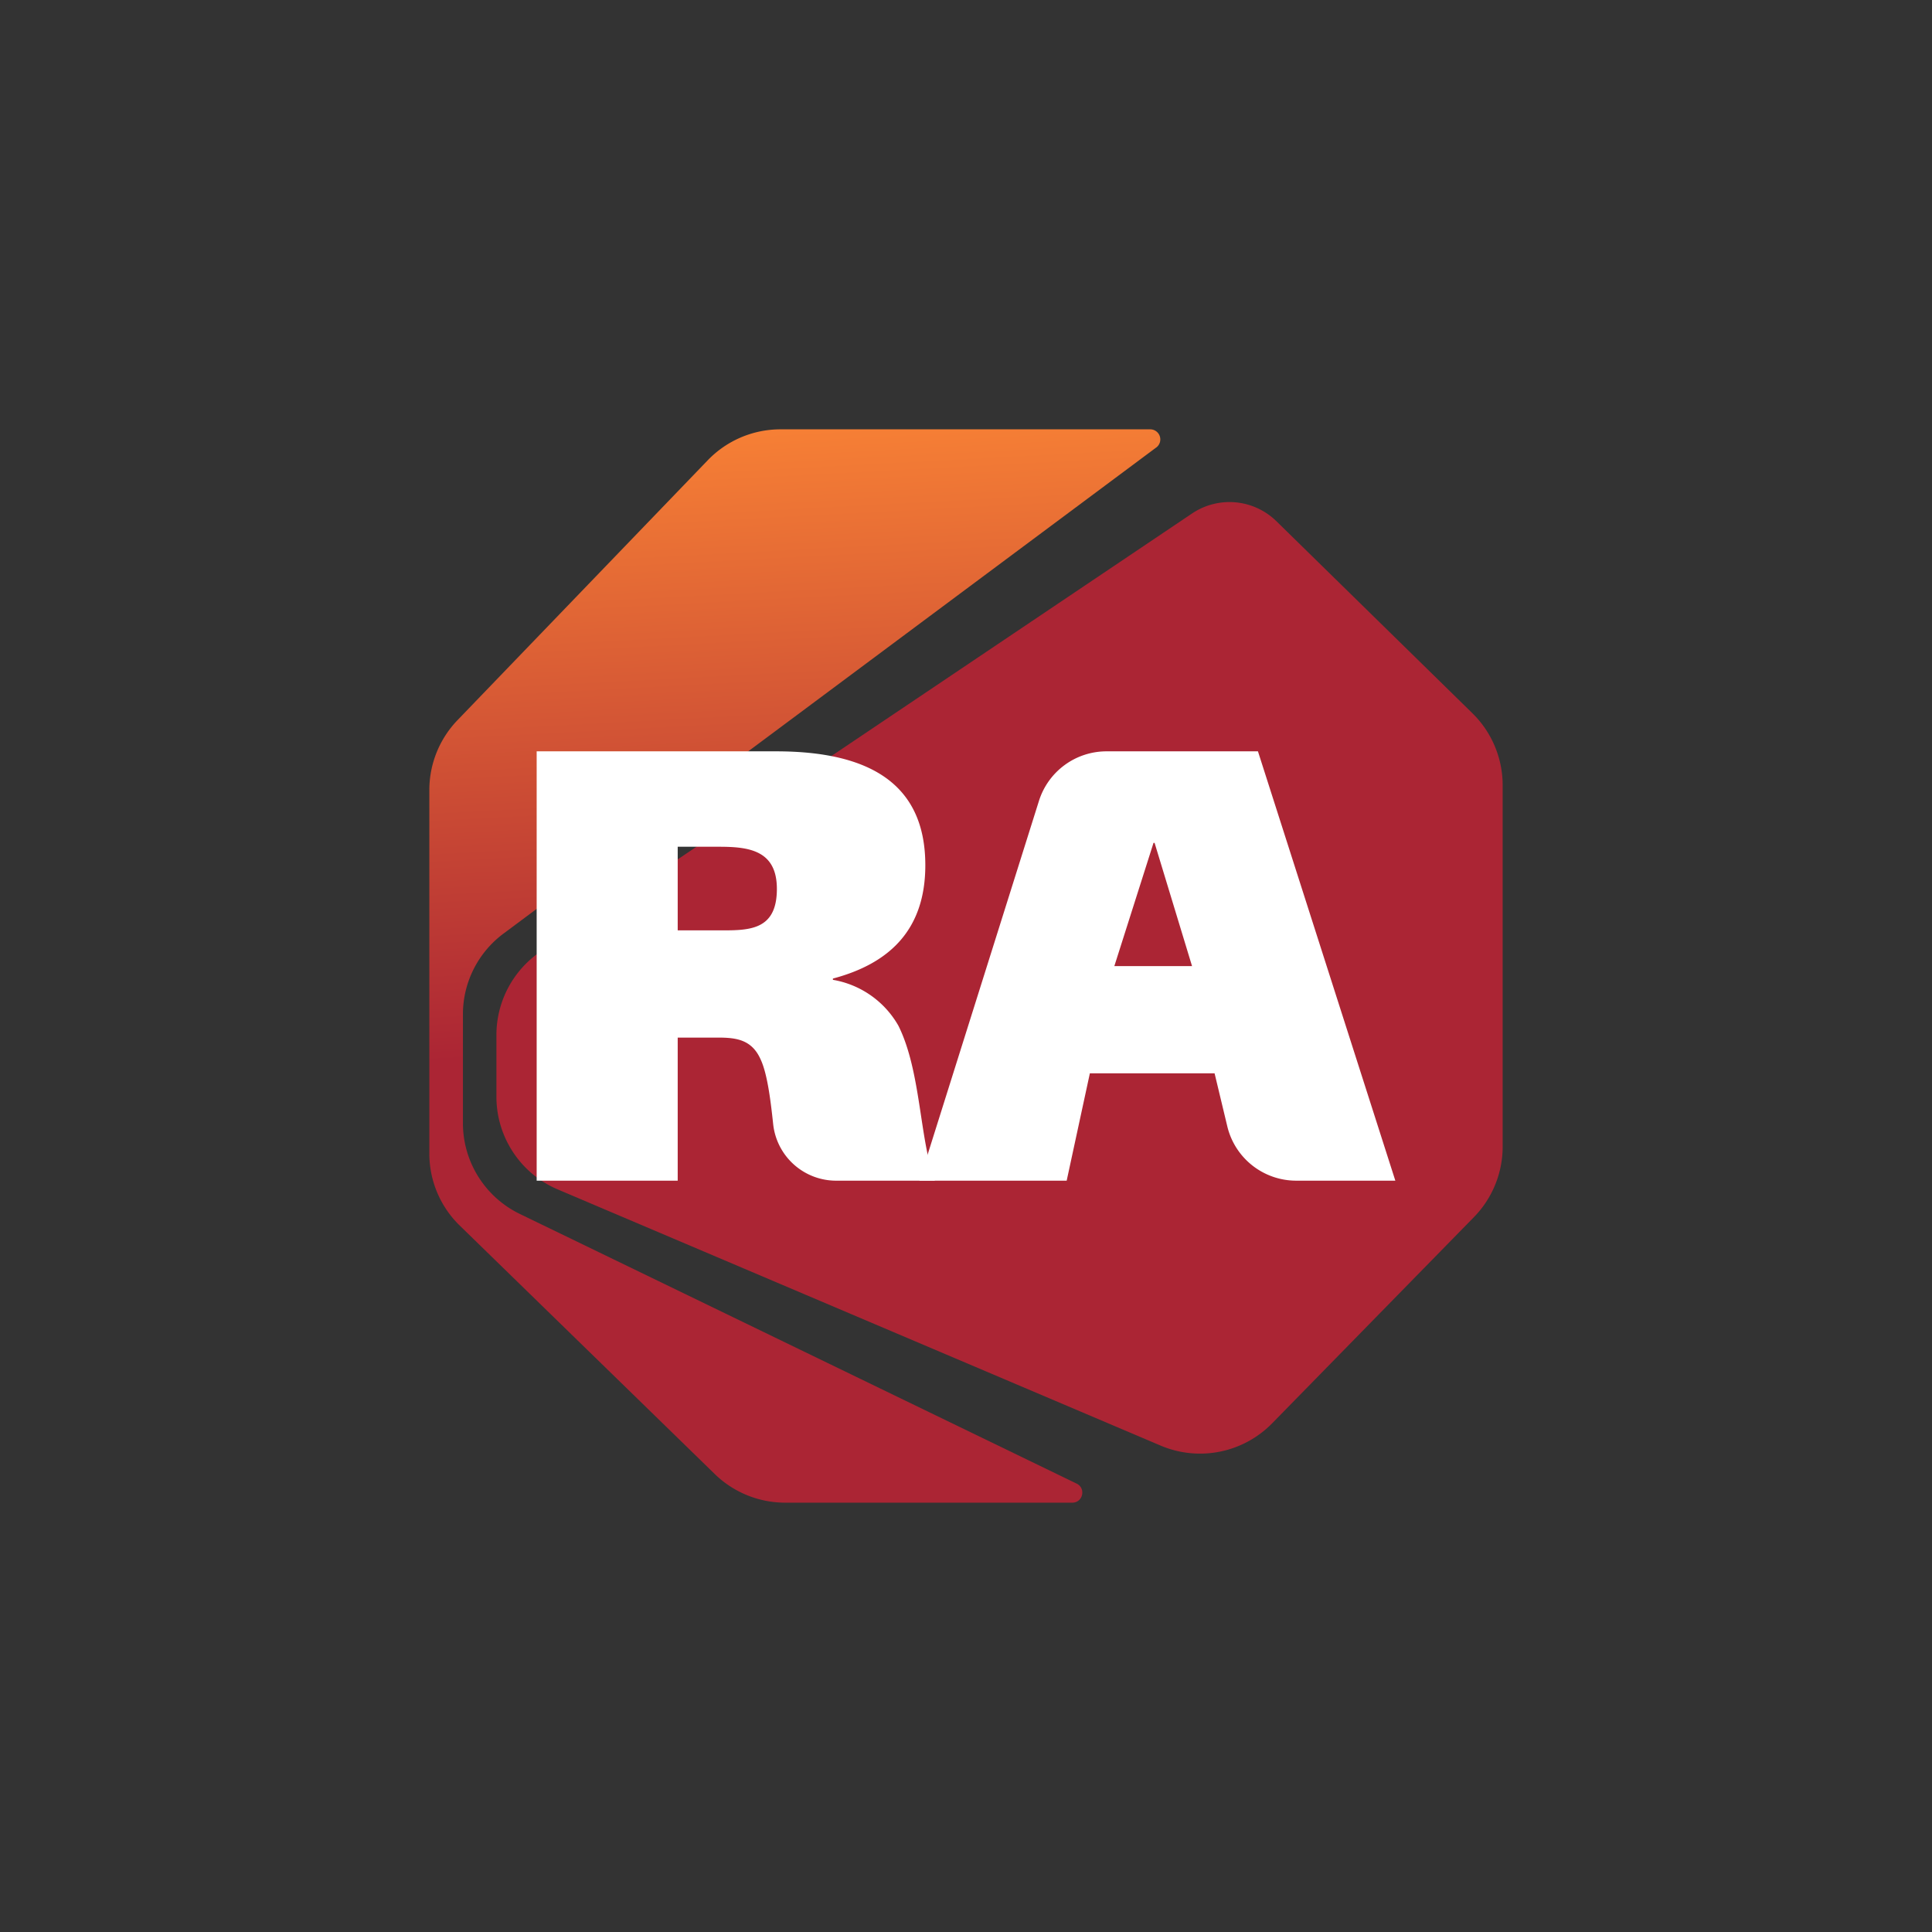
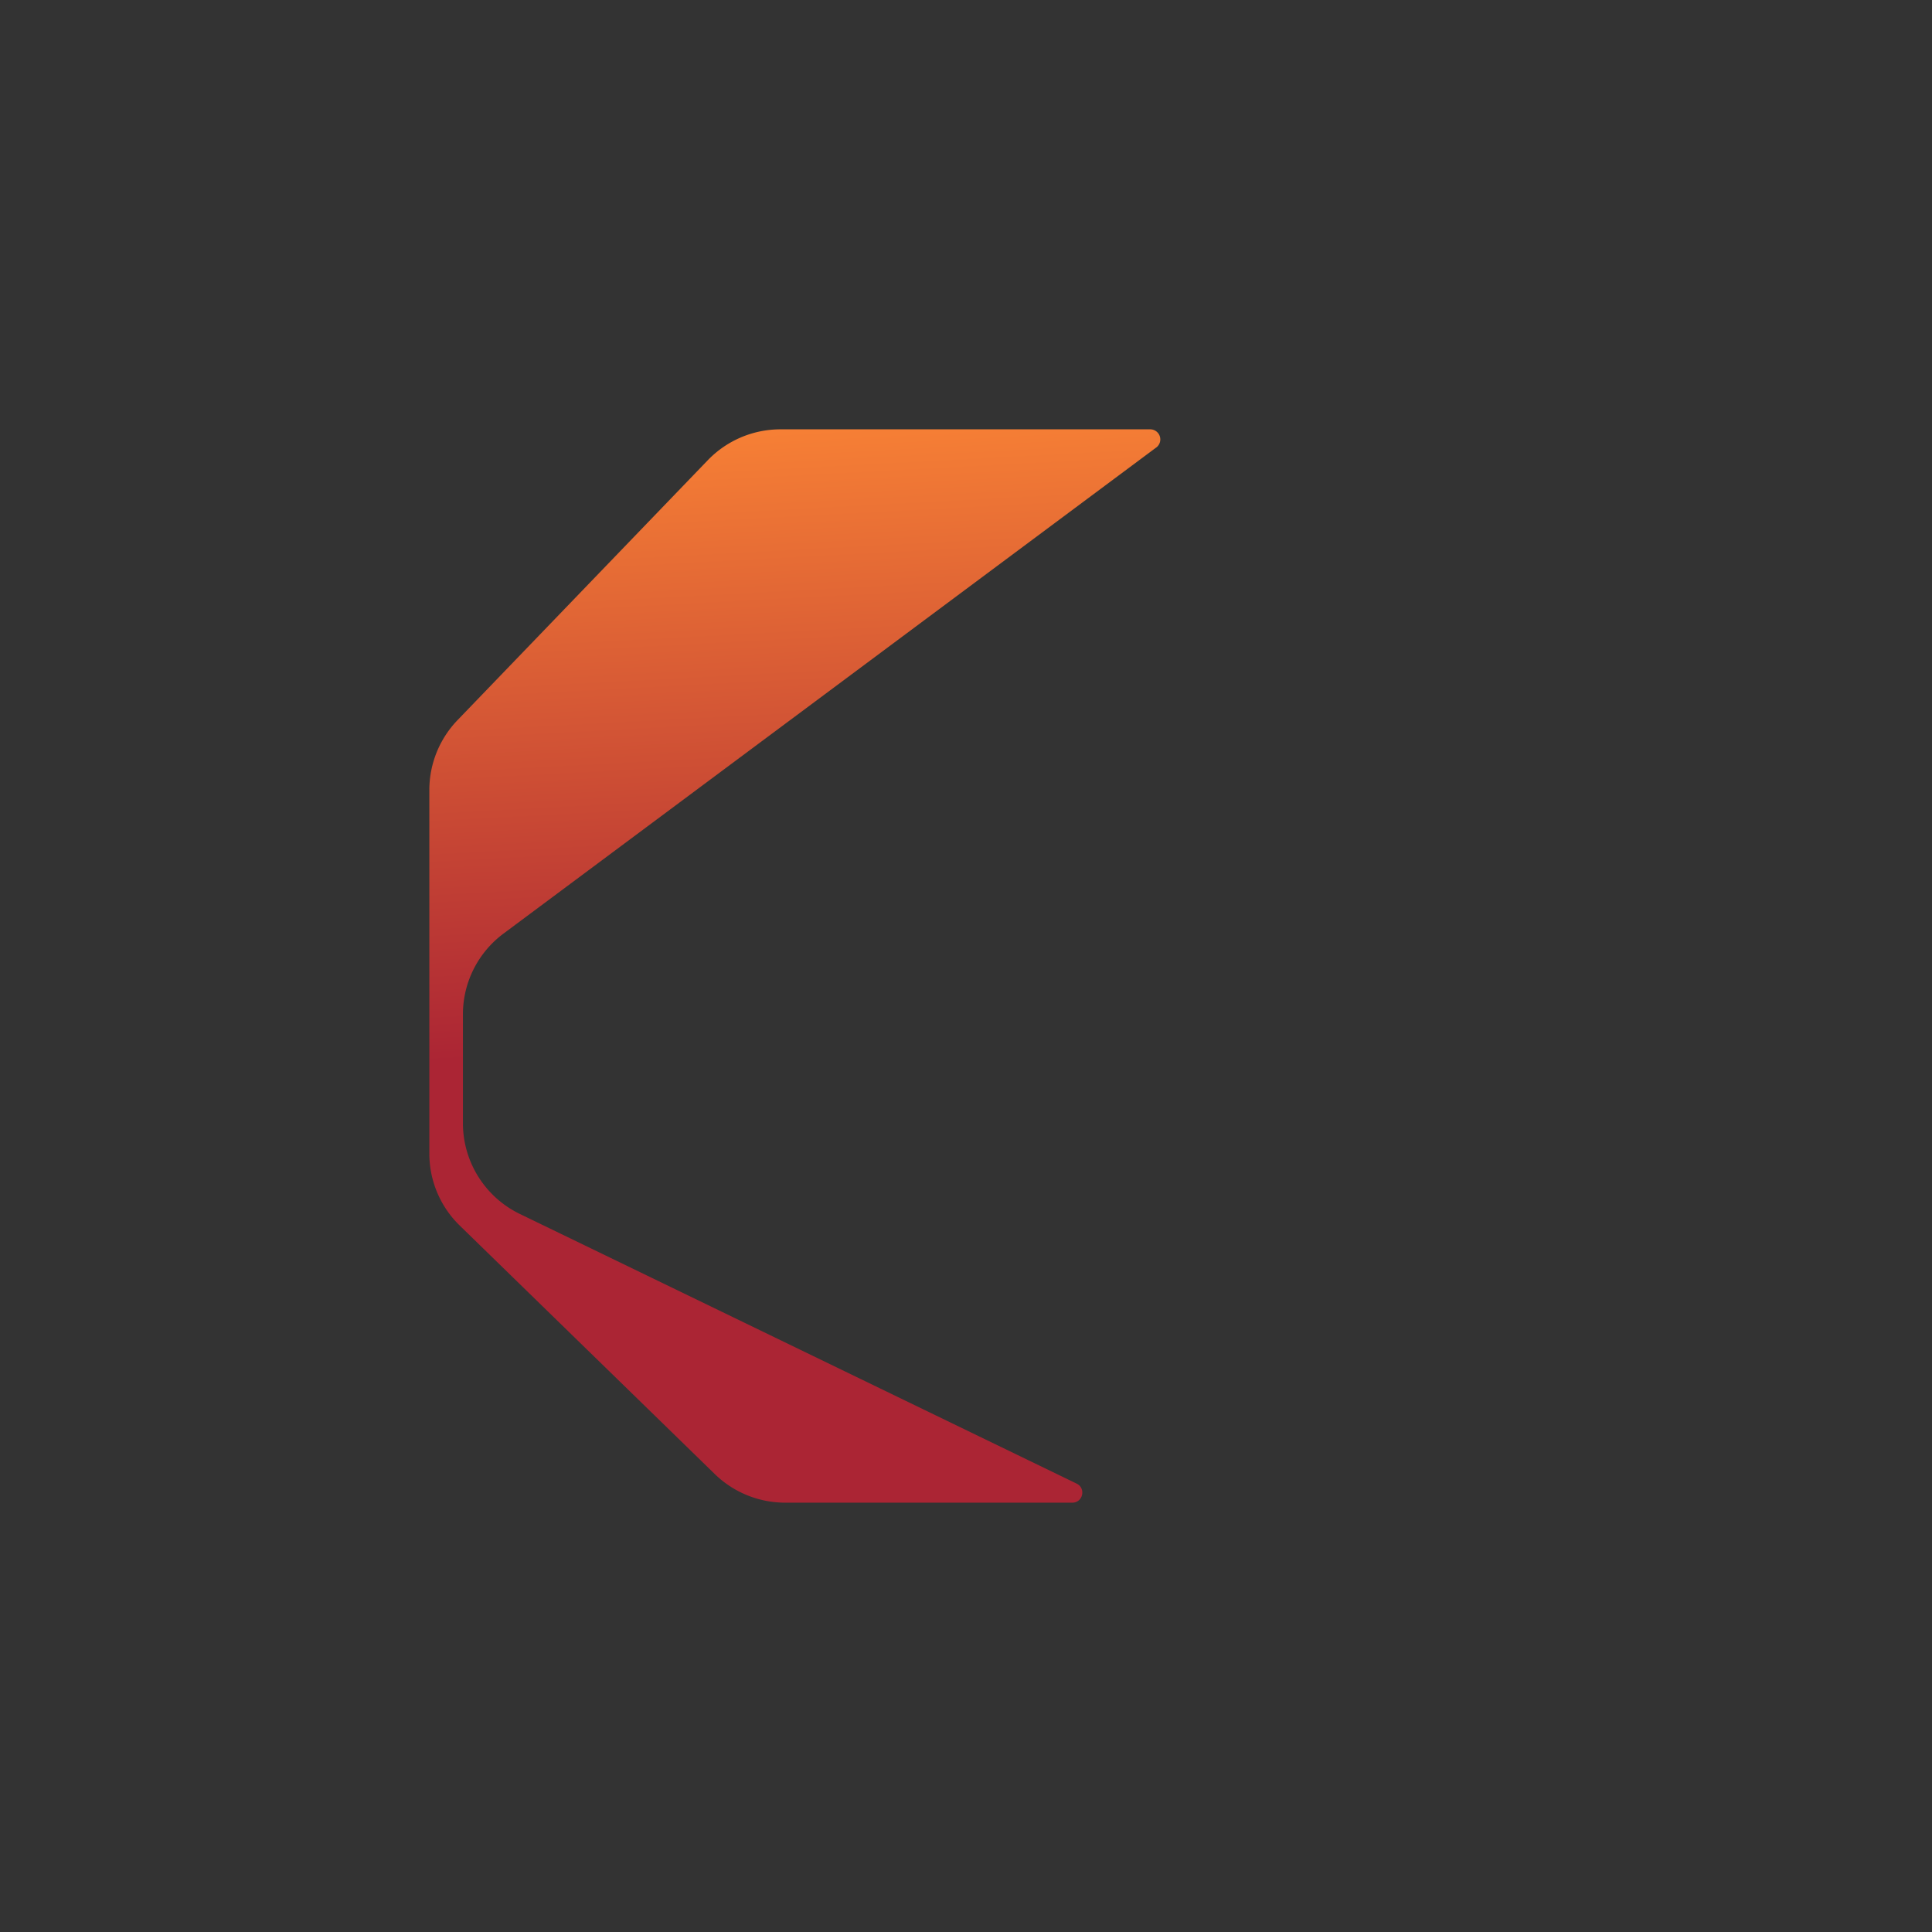
<svg xmlns="http://www.w3.org/2000/svg" width="18" height="18">
  <rect width="100%" height="100%" fill="#333333" stroke="none" />
  <path fill="url(#a)" d="M10.773 4.169A.094.094 0 0 0 10.717 4H7.27a.94.94 0 0 0-.675.287L4.262 6.71A.94.94 0 0 0 4 7.36v3.387c0 .253.102.495.283.671l2.377 2.316a.94.94 0 0 0 .654.266H9.99c.1 0 .13-.135.04-.178L4.843 11.31a.94.94 0 0 1-.53-.844V9.45c0-.296.14-.575.378-.752l6.083-4.53z" />
-   <path fill="#AB2534" d="M11.892 4.856a.625.625 0 0 0-.786-.072l-6.067 4.08a.94.94 0 0 0-.414.778v.576c0 .376.225.716.57.863l5.62 2.388a.94.94 0 0 0 1.036-.207l1.881-1.922a.94.94 0 0 0 .268-.655v-3.37a.94.94 0 0 0-.282-.67z" />
-   <path fill="#fff" d="M8.566 11h1.372l.216-1h1.162l.118.492a.66.66 0 0 0 .638.508H13l-1.28-4h-1.415a.66.66 0 0 0-.626.464zm2.181-3.147h.01l.349 1.148h-.724z" />
-   <path fill="#fff" d="M7.76 9.129v-.012c.516-.137.861-.445.861-1.056C8.621 7.296 8.091 7 7.23 7H5v4h1.314V9.667h.376c.17 0 .314.019.396.202.061.13.092.365.117.6A.59.59 0 0 0 7.8 11h.91c-.144-.387-.129-1.022-.34-1.444a.87.87 0 0 0-.609-.427zm-1.446-1.24H6.7c.278 0 .538.033.538.393 0 .4-.276.386-.558.386h-.366z" />
  <defs>
    <linearGradient id="a" x1="7.693" x2="7.994" y1="4" y2="9.685" gradientUnits="userSpaceOnUse">
      <stop stop-color="#F67F35" />
      <stop offset="1" stop-color="#AB2534" />
    </linearGradient>
  </defs>
</svg>